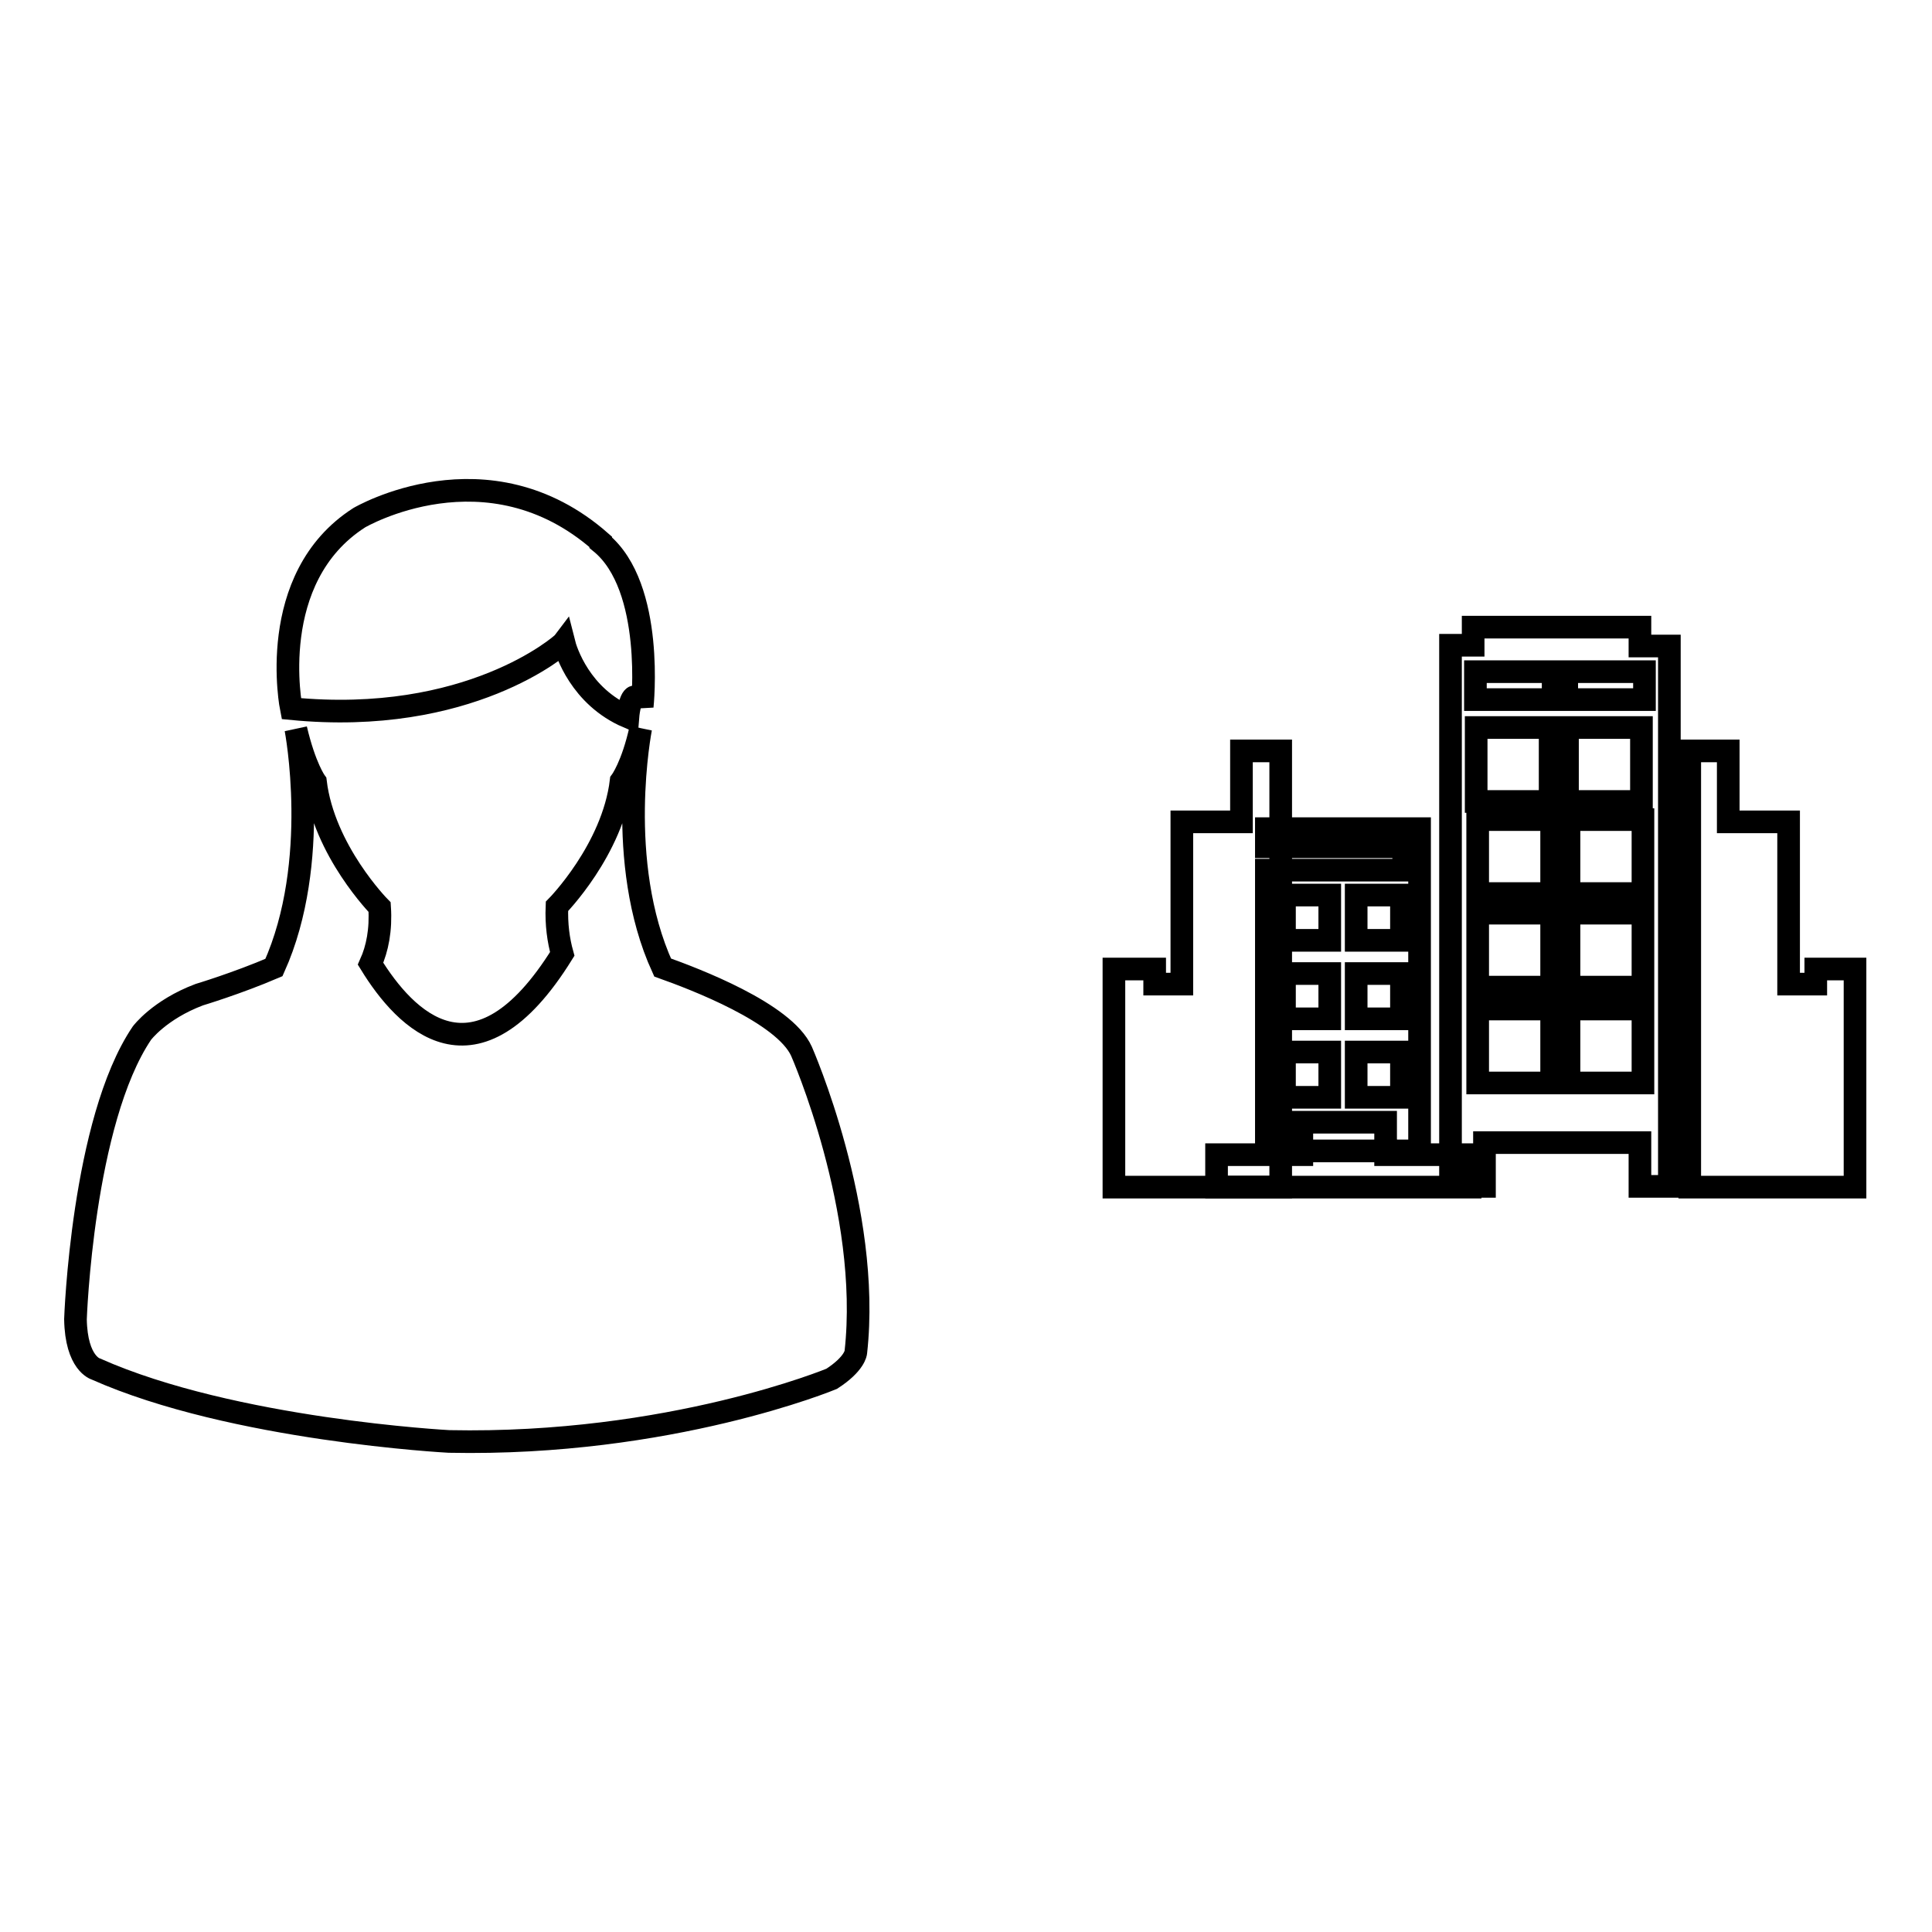
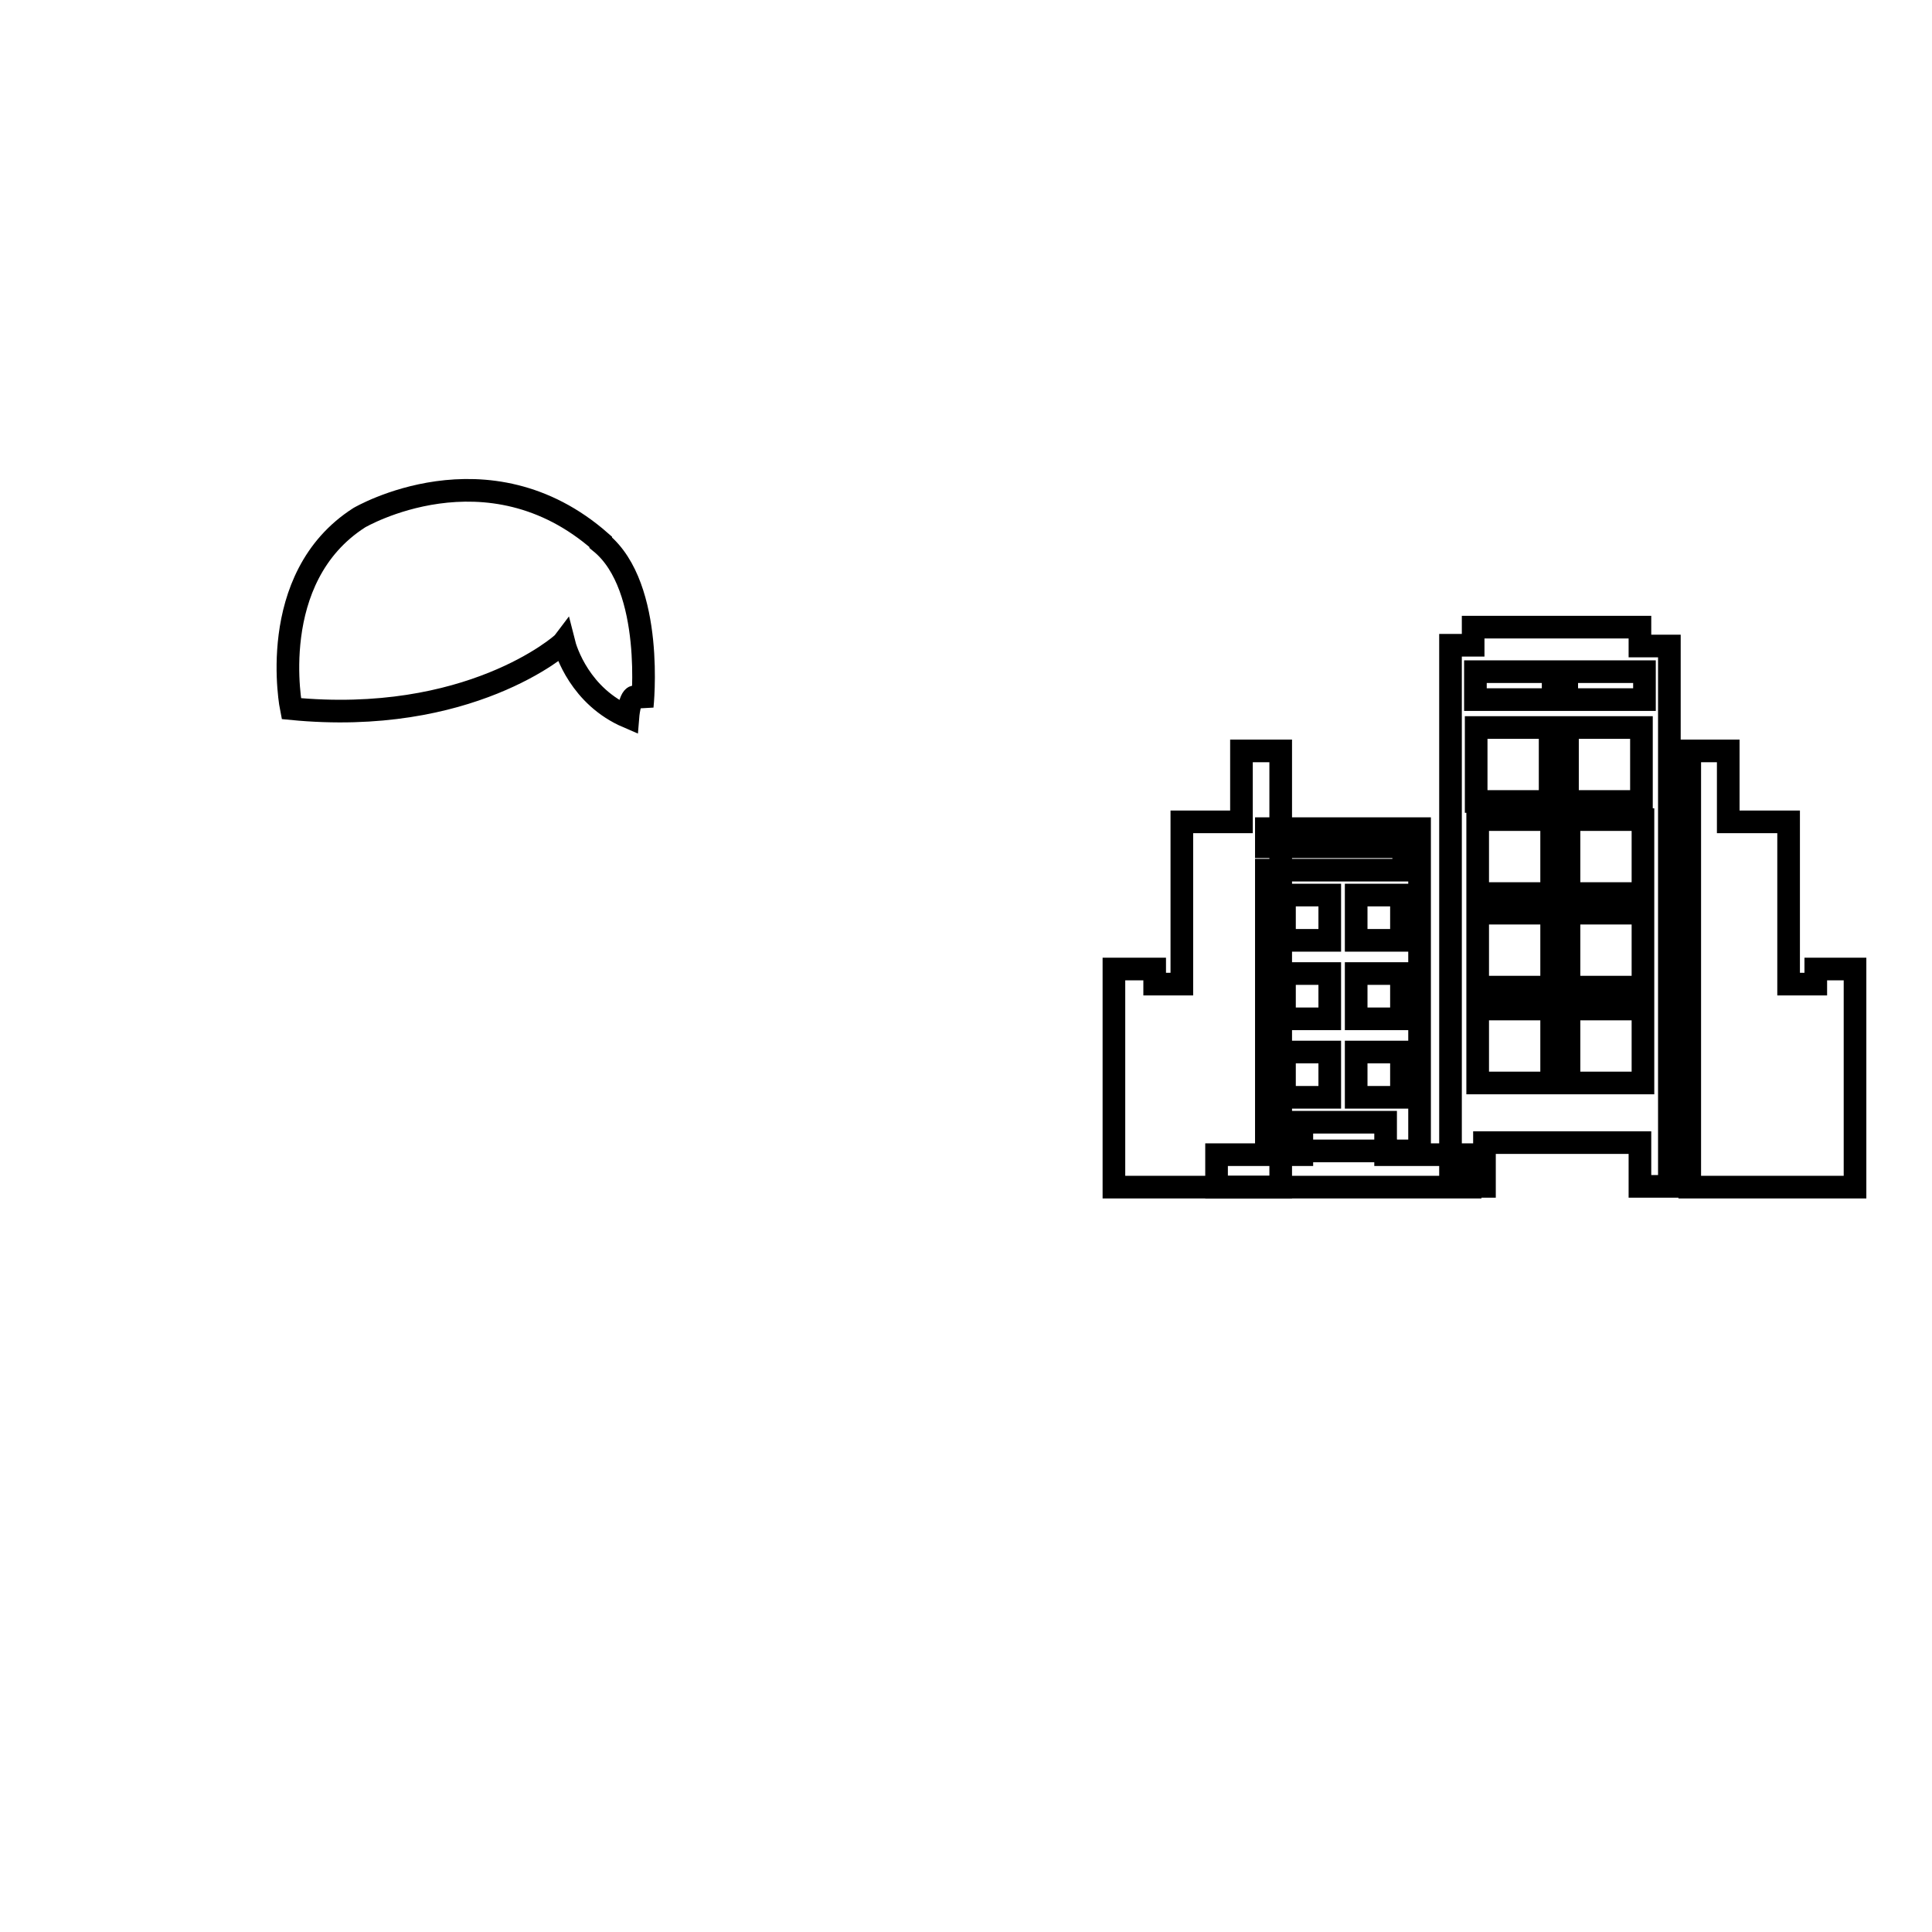
<svg xmlns="http://www.w3.org/2000/svg" version="1.1" x="0px" y="0px" viewBox="0 0 256 256" enable-background="new 0 0 256 256" xml:space="preserve">
  <g>
    <g>
-       <path stroke-width="3" fill-opacity="0" stroke="#000000" d="M106.2,139.3c-2.3-5.1-14.2-9.6-18.4-11.1c-6.4-14-2.9-31.7-2.9-31.7c-1.1,5-2.6,7-2.6,7c-1.1,9.1-8.5,16.6-8.5,16.6c-0.1,2.4,0.2,4.5,0.7,6.3c-11.5,18.5-20.8,8.8-25.4,1.3c0.9-2,1.4-4.5,1.2-7.5c0,0-7.4-7.5-8.5-16.6c0,0-1.4-1.9-2.6-7c0,0,3.4,17.6-2.9,31.6c-4.9,2.1-9.9,3.6-9.9,3.6c-5.3,2-7.6,5.1-7.6,5.1c-7.9,11.7-8.8,37.9-8.8,37.9c0.1,5.9,2.7,6.6,2.7,6.6c18.2,8.1,46.8,9.6,46.8,9.6c29.3,0.6,50.7-8.3,50.7-8.3c3.1-2,3.2-3.5,3.2-3.5C115.5,160.4,106.2,139.3,106.2,139.3z" />
      <path stroke-width="3" fill-opacity="0" stroke="#000000" d="M74.7,85.1c0.3,1.2,2.2,7.2,8.5,9.9c0,0,0.2-2.5,0.9-2.7c0,0,0.8,0.4,1,1.3c0,0,1.7-15.8-5.5-21.7l0-0.1c-15-13.2-32-3.2-32-3.2c-12.5,8-9,25.3-9,25.3C62.1,96.2,74.4,85.5,74.7,85.1z" />
      <path stroke-width="3" fill-opacity="0" stroke="#000000" d="M183.6,148.7v3.8h4.5v-42.7h-20.3v2.4H186v3.1h-18.2v37.2h4.7v-3.8H183.6z M179.7,118.6h6v6h-6V118.6z M179.7,129h6v6h-6V129z M179.7,139.4h6v6h-6V139.4z M170.2,118.6h6v6h-6V118.6z M170.2,129h6v6h-6V129z M170.2,145.4v-6h6v6H170.2z" />
      <path stroke-width="3" fill-opacity="0" stroke="#000000" d="M183.6,153v-0.5h-11.1v0.5h-11.3v4.3h33.6V153H183.6z" />
      <path stroke-width="3" fill-opacity="0" stroke="#000000" d="M217.3,83.1h-22.1v2.4h-3v71.7h4.5v-5.8h20.6v5.8h3.9V85.6h-3.9V83.1z M205.6,143.5h-9.8v-9.8h9.8V143.5z M195.6,106.2v-9.8h9.8v9.8H195.6z M205.6,130.8h-9.8V121h9.8V130.8z M205.6,118.4h-9.8v-9.8h9.8V118.4z M205.8,92.7h-10.3V89h10.3V92.7z M217.7,143.5h-9.8v-9.8h9.8V143.5z M207.7,106.2v-9.8h9.8v9.8H207.7z M217.7,130.8h-9.8V121h9.8V130.8z M217.7,118.4h-9.8v-9.8h9.8V118.4z M217.9,92.7h-10.3V89h10.3V92.7z" />
      <path stroke-width="3" fill-opacity="0" stroke="#000000" d="M240.6,128.4v2h-3.6v-21.5H229v-9.4h-5.1v57.8h5.1h3.9h3.9h3.6h5.4v-28.9H240.6z" />
      <path stroke-width="3" fill-opacity="0" stroke="#000000" d="M153,128.4v2h3.6v-21.5h7.9v-9.4h5.2v57.8h-5.2h-3.9h-3.9H153h-5.4v-28.9H153z" />
    </g>
  </g>
</svg>